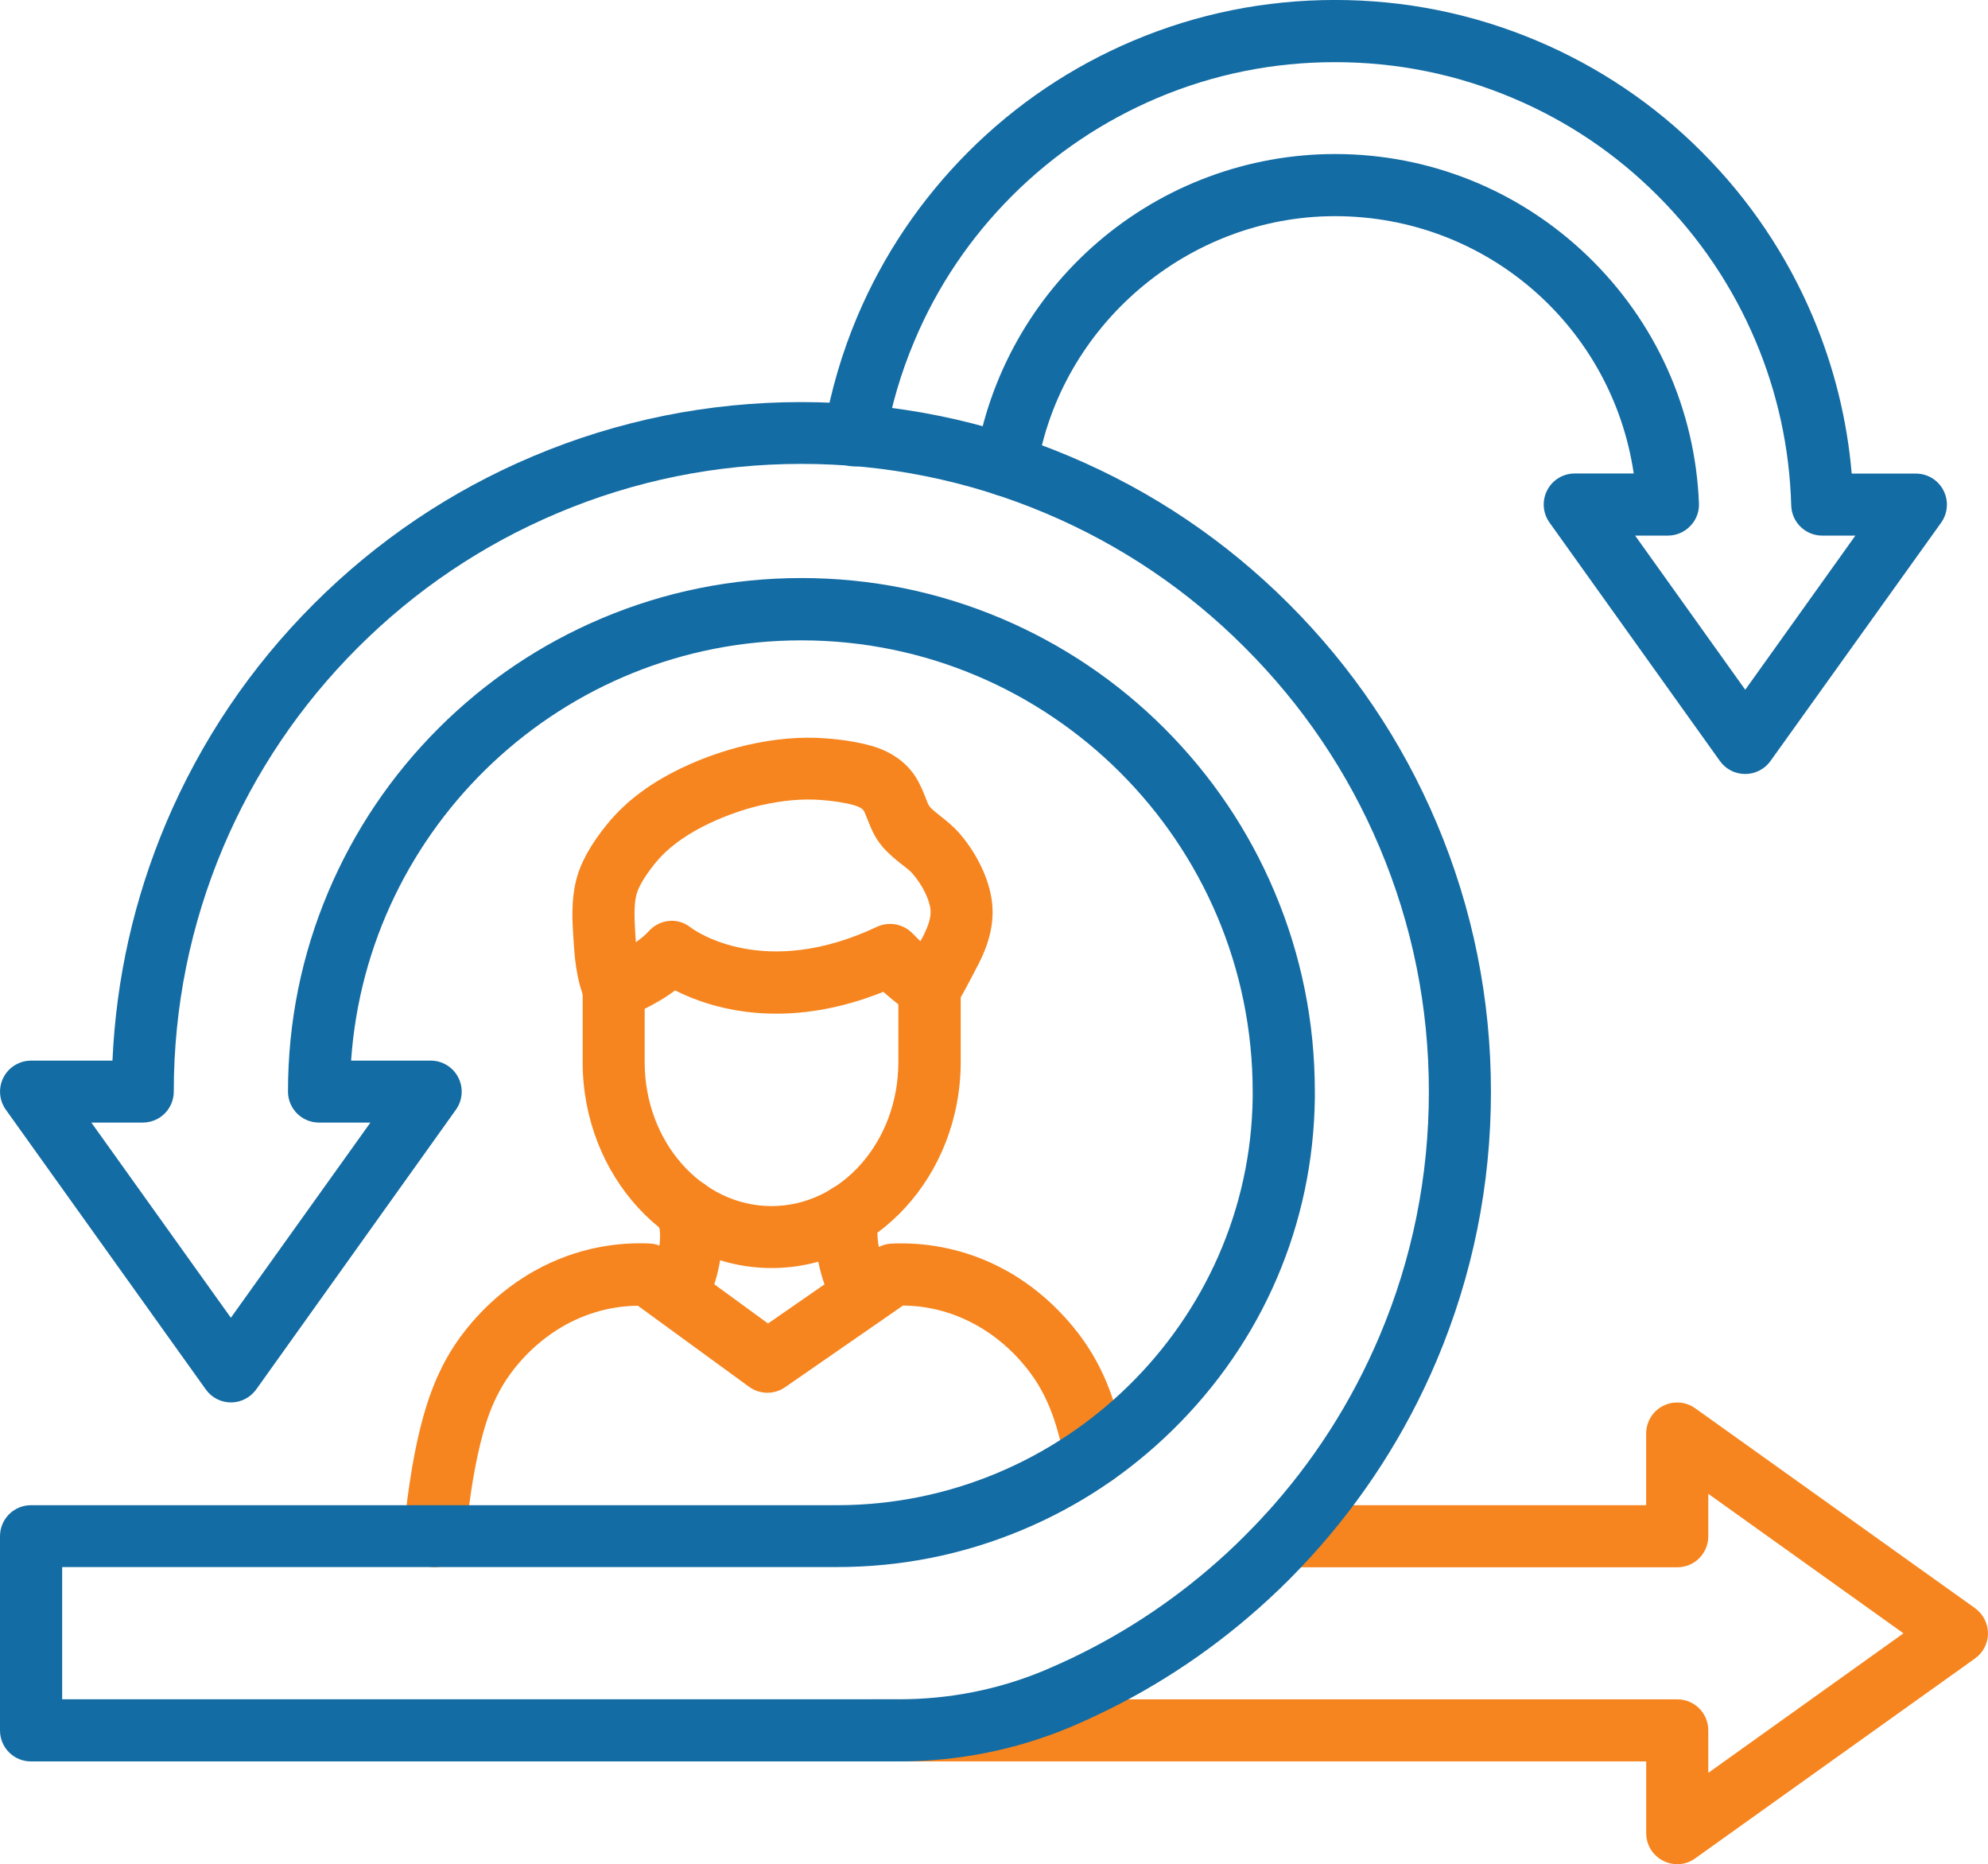
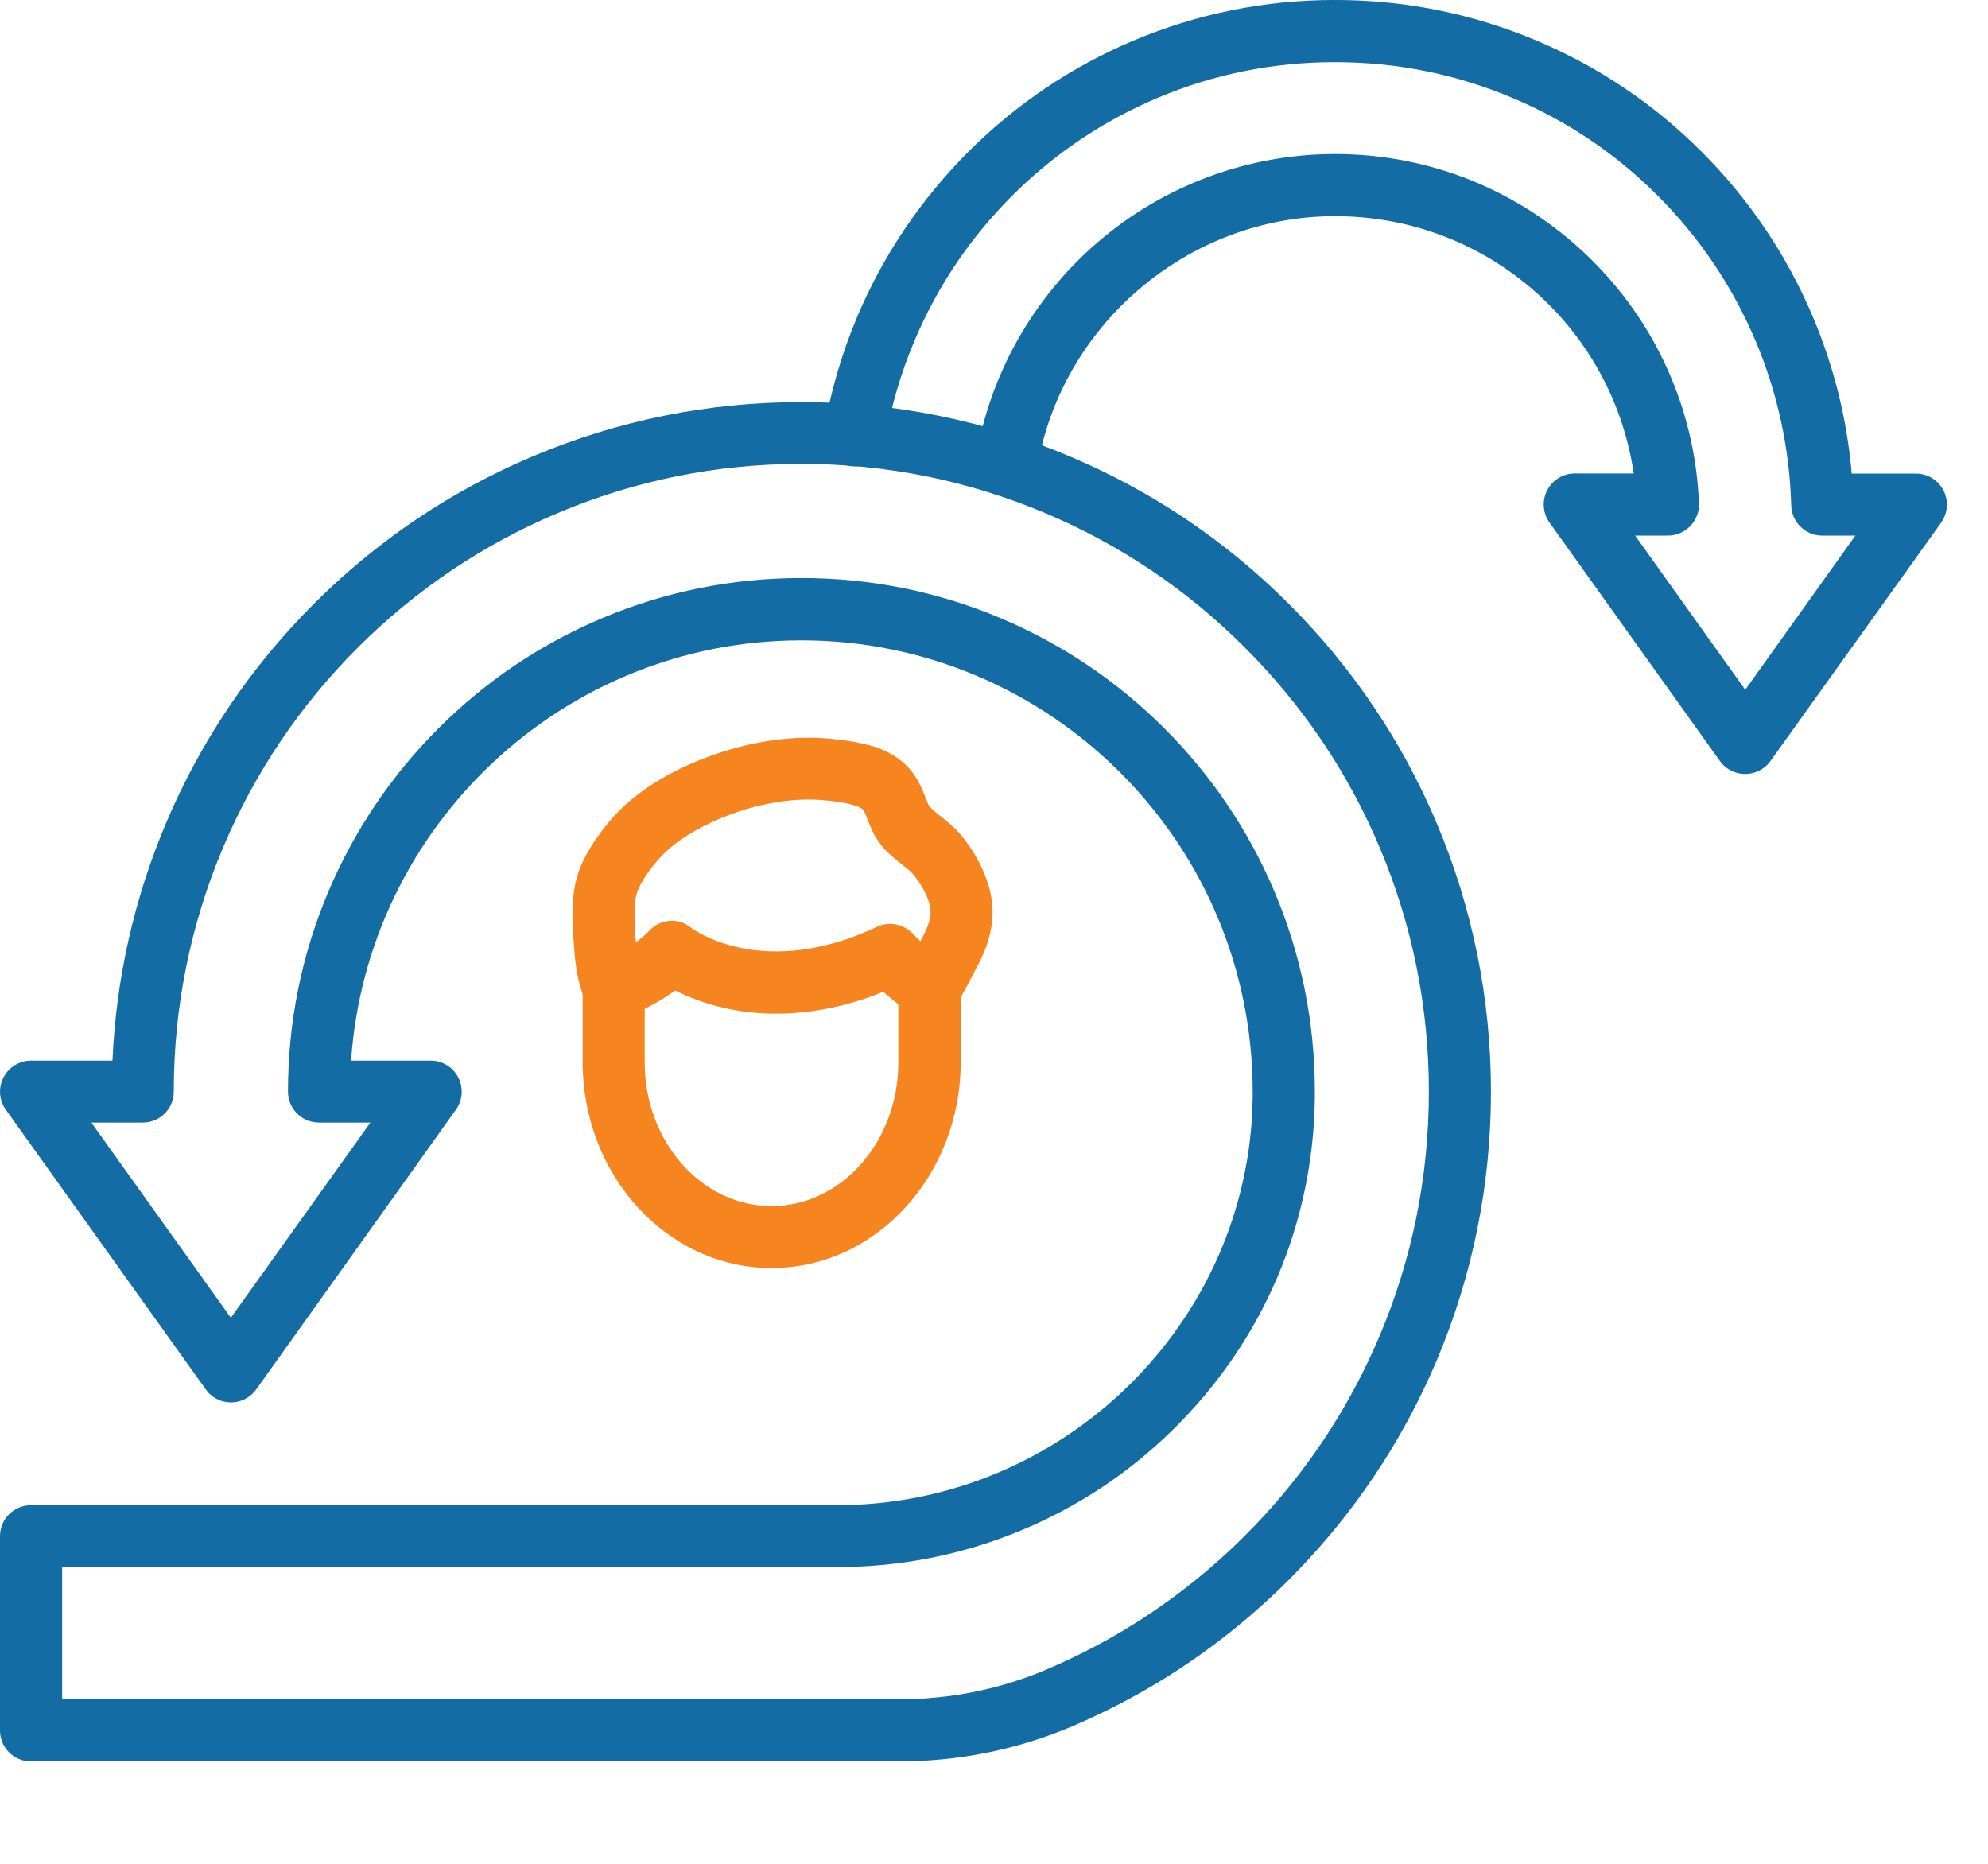
<svg xmlns="http://www.w3.org/2000/svg" version="1.1" id="Layer_1" x="0px" y="0px" width="68.252px" height="64px" viewBox="221.874 224.045 68.252 64" enable-background="new 221.874 224.045 68.252 64" xml:space="preserve">
  <g>
    <g>
-       <path fill="#F6851F" d="M236.79,277.848c-0.035,0-0.071,0-0.102-0.005c-0.586-0.058-1.013-0.577-0.959-1.164    c0.155-1.613,0.386-2.969,0.684-4.026c0.235-0.835,0.52-1.52,0.897-2.154c0.32-0.538,1.244-1.885,2.902-2.817    c1.533-0.862,3.004-0.991,3.968-0.946c0.209,0.009,0.409,0.08,0.578,0.204l3.484,2.542l3.688-2.556    c0.165-0.115,0.36-0.178,0.56-0.187c0.964-0.044,2.431,0.085,3.968,0.946c1.657,0.934,2.582,2.284,2.901,2.817    c0.383,0.636,0.667,1.32,0.898,2.155c0.093,0.338,0.182,0.711,0.262,1.106c0.115,0.578-0.258,1.142-0.831,1.258    c-0.573,0.115-1.142-0.258-1.258-0.831c-0.07-0.347-0.146-0.667-0.227-0.956c-0.182-0.657-0.391-1.159-0.675-1.635    c-0.235-0.391-0.907-1.373-2.12-2.053c-0.947-0.533-1.857-0.676-2.533-0.68l-4.048,2.804c-0.373,0.258-0.867,0.253-1.235-0.014    l-3.821-2.786c-0.671,0.009-1.578,0.151-2.52,0.68c-1.208,0.681-1.884,1.662-2.115,2.054c-0.284,0.476-0.493,0.981-0.675,1.635    c-0.262,0.938-0.471,2.169-0.613,3.657C237.795,277.438,237.333,277.848,236.79,277.848L236.79,277.848z" />
      <g>
        <path fill="#F6851F" d="M248.366,267.578c-3.577,0-6.488-3.173-6.488-7.069v-2.537c0-0.453,0.289-0.857,0.72-1.009     c0.28-0.098,1.106-0.462,1.546-0.947c0.382-0.422,1.009-0.484,1.449-0.125c0.156,0.116,2.524,1.796,6.385-0.026     c0.418-0.196,0.911-0.102,1.231,0.231c0.169,0.178,0.702,0.693,1.142,0.968c0.315,0.196,0.506,0.538,0.506,0.907v2.537     C254.853,264.41,251.943,267.578,248.366,267.578L248.366,267.578z M244.007,258.678v1.835c0,2.725,1.955,4.938,4.355,4.938     c2.399,0,4.354-2.213,4.354-4.938v-1.986c-0.187-0.146-0.364-0.297-0.516-0.431c-3.417,1.369-5.945,0.56-7.149-0.049     C244.691,258.318,244.322,258.522,244.007,258.678L244.007,258.678z" />
        <path fill="#F6851F" d="M242.945,259.042c-0.413,0-0.804-0.239-0.978-0.644c-0.32-0.738-0.369-1.538-0.409-2.178     c-0.036-0.551-0.076-1.235,0.089-1.924c0.146-0.613,0.498-1.253,1.075-1.96c0.089-0.111,0.182-0.218,0.28-0.32     c1.493-1.6,3.83-2.235,4.514-2.391c0.951-0.218,1.862-0.298,2.711-0.231c0.595,0.044,1.102,0.129,1.551,0.253     c0.671,0.187,1.2,0.555,1.528,1.066c0.16,0.249,0.258,0.502,0.338,0.702c0.044,0.115,0.106,0.275,0.146,0.32     c0.084,0.102,0.218,0.204,0.369,0.324c0.195,0.156,0.422,0.333,0.635,0.573c0.498,0.56,1.058,1.502,1.146,2.462     c0.084,0.919-0.289,1.724-0.578,2.248c-0.009,0.014-0.022,0.045-0.044,0.089c-0.498,0.96-0.626,1.151-0.804,1.315     c-0.436,0.396-1.111,0.369-1.506-0.066c-0.365-0.4-0.369-1-0.031-1.404c0.044-0.075,0.16-0.275,0.449-0.827     c0.036-0.066,0.058-0.116,0.071-0.133c0.249-0.453,0.346-0.769,0.324-1.035c-0.031-0.351-0.293-0.875-0.618-1.244     c-0.084-0.098-0.213-0.196-0.36-0.311c-0.213-0.169-0.453-0.355-0.68-0.622c-0.271-0.32-0.399-0.658-0.506-0.929     c-0.049-0.129-0.098-0.249-0.138-0.311c-0.031-0.049-0.133-0.12-0.315-0.173c-0.311-0.089-0.685-0.147-1.138-0.182     c-0.635-0.049-1.329,0.013-2.071,0.182c-1.044,0.24-2.573,0.849-3.435,1.769c-0.062,0.066-0.125,0.142-0.187,0.213     c-0.476,0.582-0.613,0.942-0.653,1.102c-0.089,0.378-0.062,0.844-0.036,1.298c0.031,0.524,0.066,1.066,0.24,1.462     c0.236,0.542-0.013,1.169-0.555,1.404C243.229,259.011,243.082,259.042,242.945,259.042z M253.067,257.185     C253.067,257.189,253.067,257.189,253.067,257.185z" />
      </g>
      <g>
-         <path fill="#F6851F" d="M245.104,269.578c-0.151,0-0.307-0.031-0.453-0.103c-0.533-0.249-0.764-0.884-0.511-1.417     c0.142-0.303,0.378-0.897,0.396-1.542c0.004-0.227-0.018-0.312-0.075-0.516c-0.014-0.054-0.027-0.103-0.044-0.16     c-0.147-0.568,0.191-1.15,0.764-1.302c0.569-0.146,1.151,0.191,1.302,0.764c0.014,0.045,0.022,0.09,0.036,0.129     c0.08,0.28,0.165,0.596,0.151,1.143c-0.026,0.978-0.337,1.84-0.595,2.391C245.886,269.347,245.504,269.578,245.104,269.578z" />
-         <path fill="#F6851F" d="M251.503,269.582c-0.387,0-0.76-0.213-0.951-0.582c-0.436-0.849-0.667-1.706-0.688-2.546     c-0.009-0.427,0.044-0.711,0.098-0.938c0.106-0.476,0.533-0.831,1.04-0.831c0.591,0,1.066,0.476,1.066,1.066     c0,0.089-0.013,0.178-0.031,0.263c-0.027,0.098-0.044,0.19-0.04,0.382c0.018,0.64,0.257,1.235,0.458,1.626     c0.267,0.524,0.062,1.169-0.462,1.436C251.832,269.542,251.667,269.582,251.503,269.582L251.503,269.582z" />
-       </g>
+         </g>
    </g>
    <g>
-       <path fill="#F6851F" d="M279.457,288.045c-0.169,0-0.334-0.04-0.489-0.12c-0.355-0.182-0.577-0.546-0.577-0.946v-2.462h-26.577    c-0.591,0-1.067-0.475-1.067-1.066c0-0.591,0.476-1.066,1.067-1.066h27.643c0.591,0,1.066,0.476,1.066,1.066v1.458l6.701-4.79    l-6.701-4.79v1.457c0,0.591-0.476,1.066-1.066,1.066h-13.384c-0.591,0-1.066-0.476-1.066-1.066s0.476-1.066,1.066-1.066h12.317    v-2.462c0-0.399,0.222-0.764,0.577-0.946c0.355-0.182,0.782-0.151,1.106,0.08l9.603,6.86c0.28,0.2,0.449,0.524,0.449,0.867    c0,0.342-0.165,0.666-0.449,0.866l-9.603,6.86C279.893,287.979,279.675,288.045,279.457,288.045L279.457,288.045z" />
      <path fill="#146CA4" d="M252.72,284.517h-29.78c-0.591,0-1.066-0.475-1.066-1.066v-6.665c0-0.591,0.475-1.066,1.066-1.066h27.669    c7.771,0,14.175-6.278,14.272-13.997c0-0.066,0-0.133,0-0.2c0-8.544-6.949-15.494-15.494-15.494    c-8.185,0-14.908,6.381-15.459,14.428h2.732c0.4,0,0.765,0.223,0.947,0.578s0.151,0.782-0.08,1.106l-6.856,9.603    c-0.2,0.279-0.524,0.448-0.866,0.448c-0.342,0-0.667-0.164-0.867-0.448l-6.865-9.603c-0.231-0.324-0.262-0.751-0.08-1.106    s0.551-0.578,0.947-0.578h2.795c0.125-2.817,0.742-5.554,1.839-8.154c1.195-2.821,2.902-5.354,5.07-7.522    c2.173-2.173,4.701-3.879,7.523-5.07c2.924-1.235,6.025-1.862,9.22-1.862s6.296,0.626,9.22,1.866    c2.822,1.191,5.351,2.897,7.523,5.07s3.879,4.701,5.07,7.523c1.234,2.924,1.861,6.025,1.861,9.22c0,3.194-0.627,6.296-1.861,9.22    c-1.058,2.498-2.52,4.772-4.346,6.768c-0.227,0.249-0.476,0.507-0.725,0.76c-0.218,0.218-0.449,0.44-0.68,0.653    c-1.765,1.631-3.751,2.978-5.914,3.999c-0.307,0.147-0.618,0.285-0.93,0.418l-0.035,0.014    C256.733,284.121,254.764,284.517,252.72,284.517L252.72,284.517z M224.007,282.384h28.714c1.755,0,3.448-0.337,5.026-0.999h0.004    l0.027-0.014c0.284-0.12,0.568-0.249,0.844-0.378c1.969-0.933,3.777-2.159,5.381-3.639c0.214-0.196,0.418-0.396,0.618-0.596    c0.23-0.231,0.453-0.462,0.662-0.688c1.666-1.817,2.995-3.889,3.954-6.159c1.125-2.657,1.693-5.483,1.693-8.39    c0-2.905-0.568-5.728-1.693-8.389c-1.084-2.568-2.639-4.87-4.616-6.847c-1.973-1.982-4.279-3.533-6.843-4.617    c-2.658-1.124-5.479-1.697-8.39-1.697s-5.728,0.569-8.39,1.697c-2.564,1.084-4.87,2.64-6.843,4.613    c-1.978,1.977-3.528,4.279-4.617,6.847c-1.125,2.662-1.698,5.483-1.698,8.39c0,0.591-0.475,1.066-1.066,1.066h-1.764l4.79,6.701    l4.791-6.701h-1.764c-0.591,0-1.066-0.476-1.066-1.066c0-2.378,0.466-4.688,1.386-6.861c0.889-2.098,2.16-3.986,3.777-5.604    c1.617-1.617,3.501-2.888,5.603-3.777c2.173-0.92,4.483-1.386,6.861-1.386s4.688,0.466,6.861,1.386    c2.097,0.889,3.986,2.16,5.603,3.777c1.617,1.618,2.889,3.501,3.777,5.604c0.92,2.172,1.386,4.483,1.386,6.861v0.227    c-0.053,4.319-1.79,8.371-4.896,11.406c-1.506,1.476-3.253,2.631-5.19,3.435c-2.008,0.836-4.132,1.258-6.318,1.258h-26.603    V282.384z" />
      <path fill="#146CA4" d="M281.79,250.617c-0.347,0-0.667-0.164-0.867-0.444l-5.852-8.189c-0.231-0.325-0.263-0.751-0.08-1.106    c0.182-0.355,0.547-0.578,0.946-0.578h2.026c-0.742-5.035-5.053-8.834-10.256-8.834c-5.043,0-9.442,3.75-10.237,8.723    c-0.094,0.582-0.641,0.978-1.222,0.884c-0.582-0.093-0.978-0.64-0.884-1.222c0.466-2.901,1.955-5.563,4.199-7.492    c2.266-1.951,5.163-3.026,8.149-3.026c3.243,0,6.323,1.244,8.665,3.497c2.337,2.249,3.696,5.266,3.825,8.492    c0.014,0.289-0.093,0.573-0.298,0.782c-0.199,0.209-0.479,0.329-0.769,0.329h-1.124l3.781,5.292l3.781-5.292h-1.138    c-0.577,0-1.048-0.458-1.065-1.036c-0.054-1.955-0.467-3.857-1.227-5.656c-0.791-1.866-1.92-3.542-3.355-4.977    c-1.435-1.439-3.114-2.568-4.98-3.354c-1.934-0.818-3.986-1.231-6.102-1.231s-4.168,0.413-6.101,1.231    c-1.866,0.791-3.542,1.919-4.981,3.354c-1.435,1.436-2.568,3.111-3.354,4.981c-0.467,1.102-0.805,2.253-1.004,3.426    c-0.098,0.582-0.653,0.969-1.231,0.871c-0.582-0.098-0.969-0.653-0.871-1.231c0.231-1.333,0.613-2.644,1.142-3.897    c0.897-2.12,2.182-4.021,3.813-5.657c1.635-1.635,3.537-2.915,5.657-3.813c2.195-0.929,4.527-1.4,6.932-1.4    c2.399,0,4.732,0.471,6.932,1.4c2.12,0.897,4.026,2.177,5.657,3.813c1.631,1.631,2.915,3.537,3.813,5.657    c0.729,1.724,1.178,3.533,1.337,5.39h2.204c0.4,0,0.765,0.222,0.946,0.578c0.183,0.355,0.151,0.782-0.079,1.106l-5.861,8.185    C282.456,250.453,282.132,250.617,281.79,250.617z" />
    </g>
  </g>
</svg>